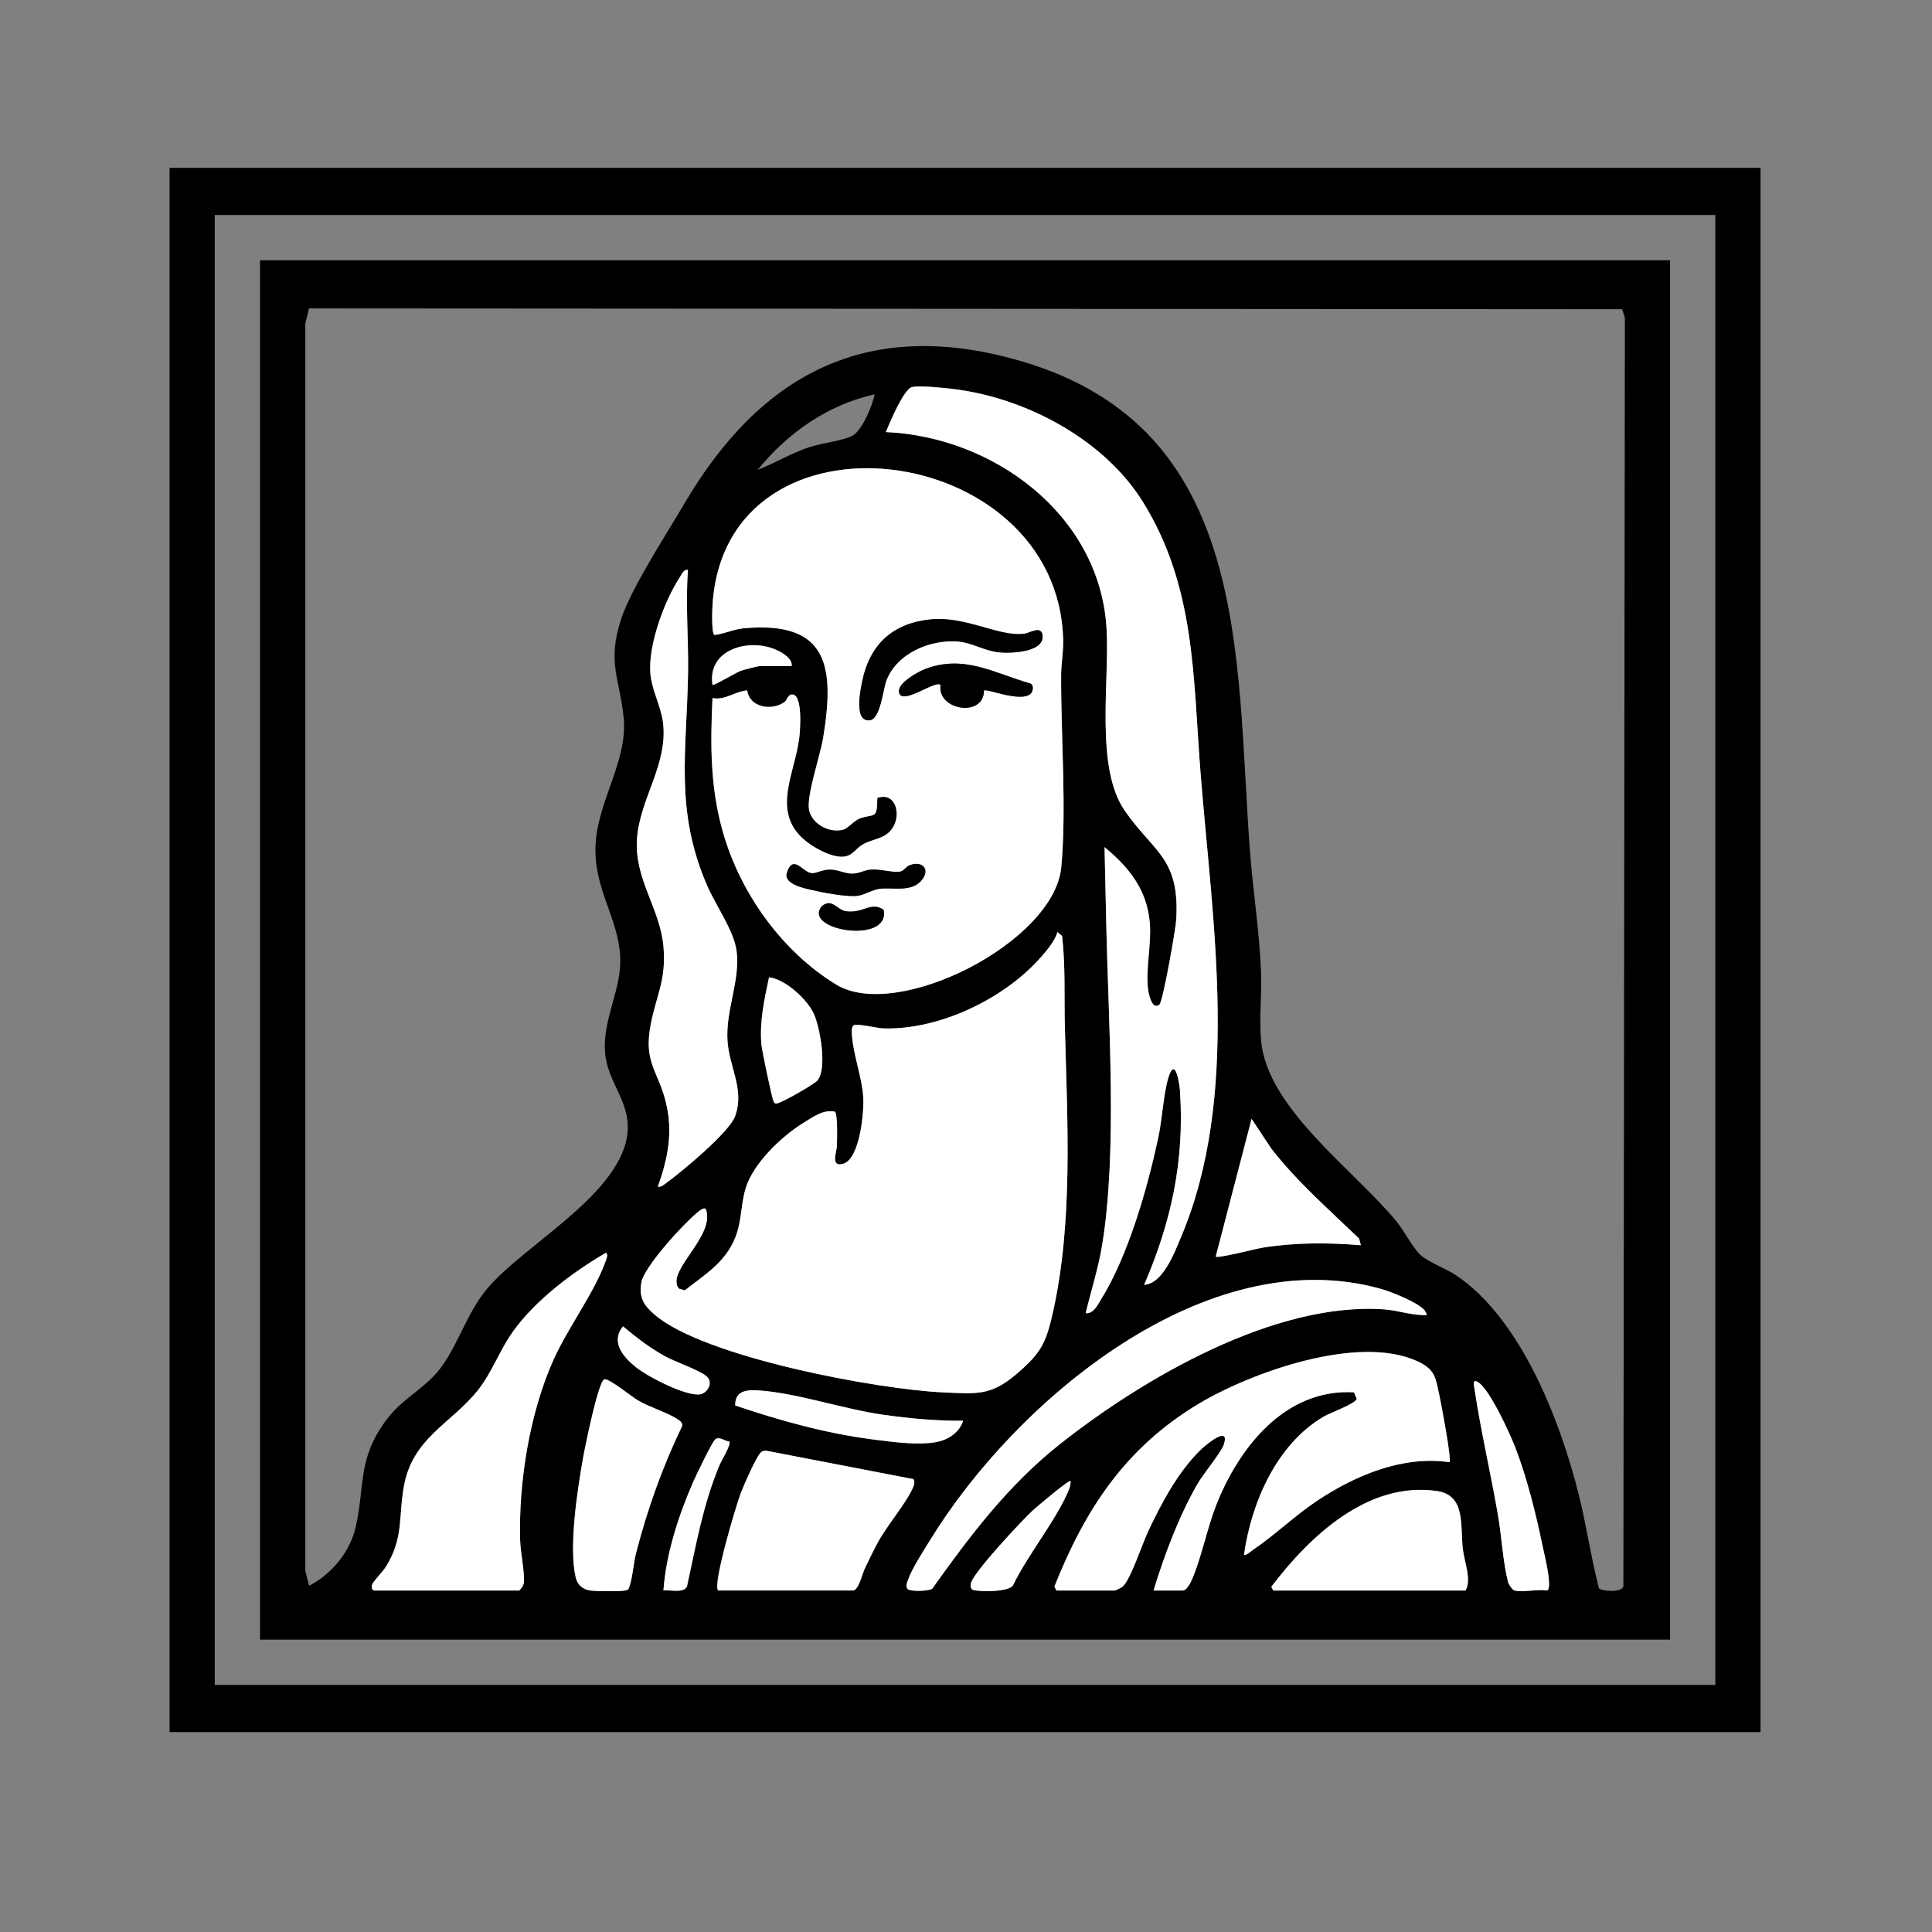
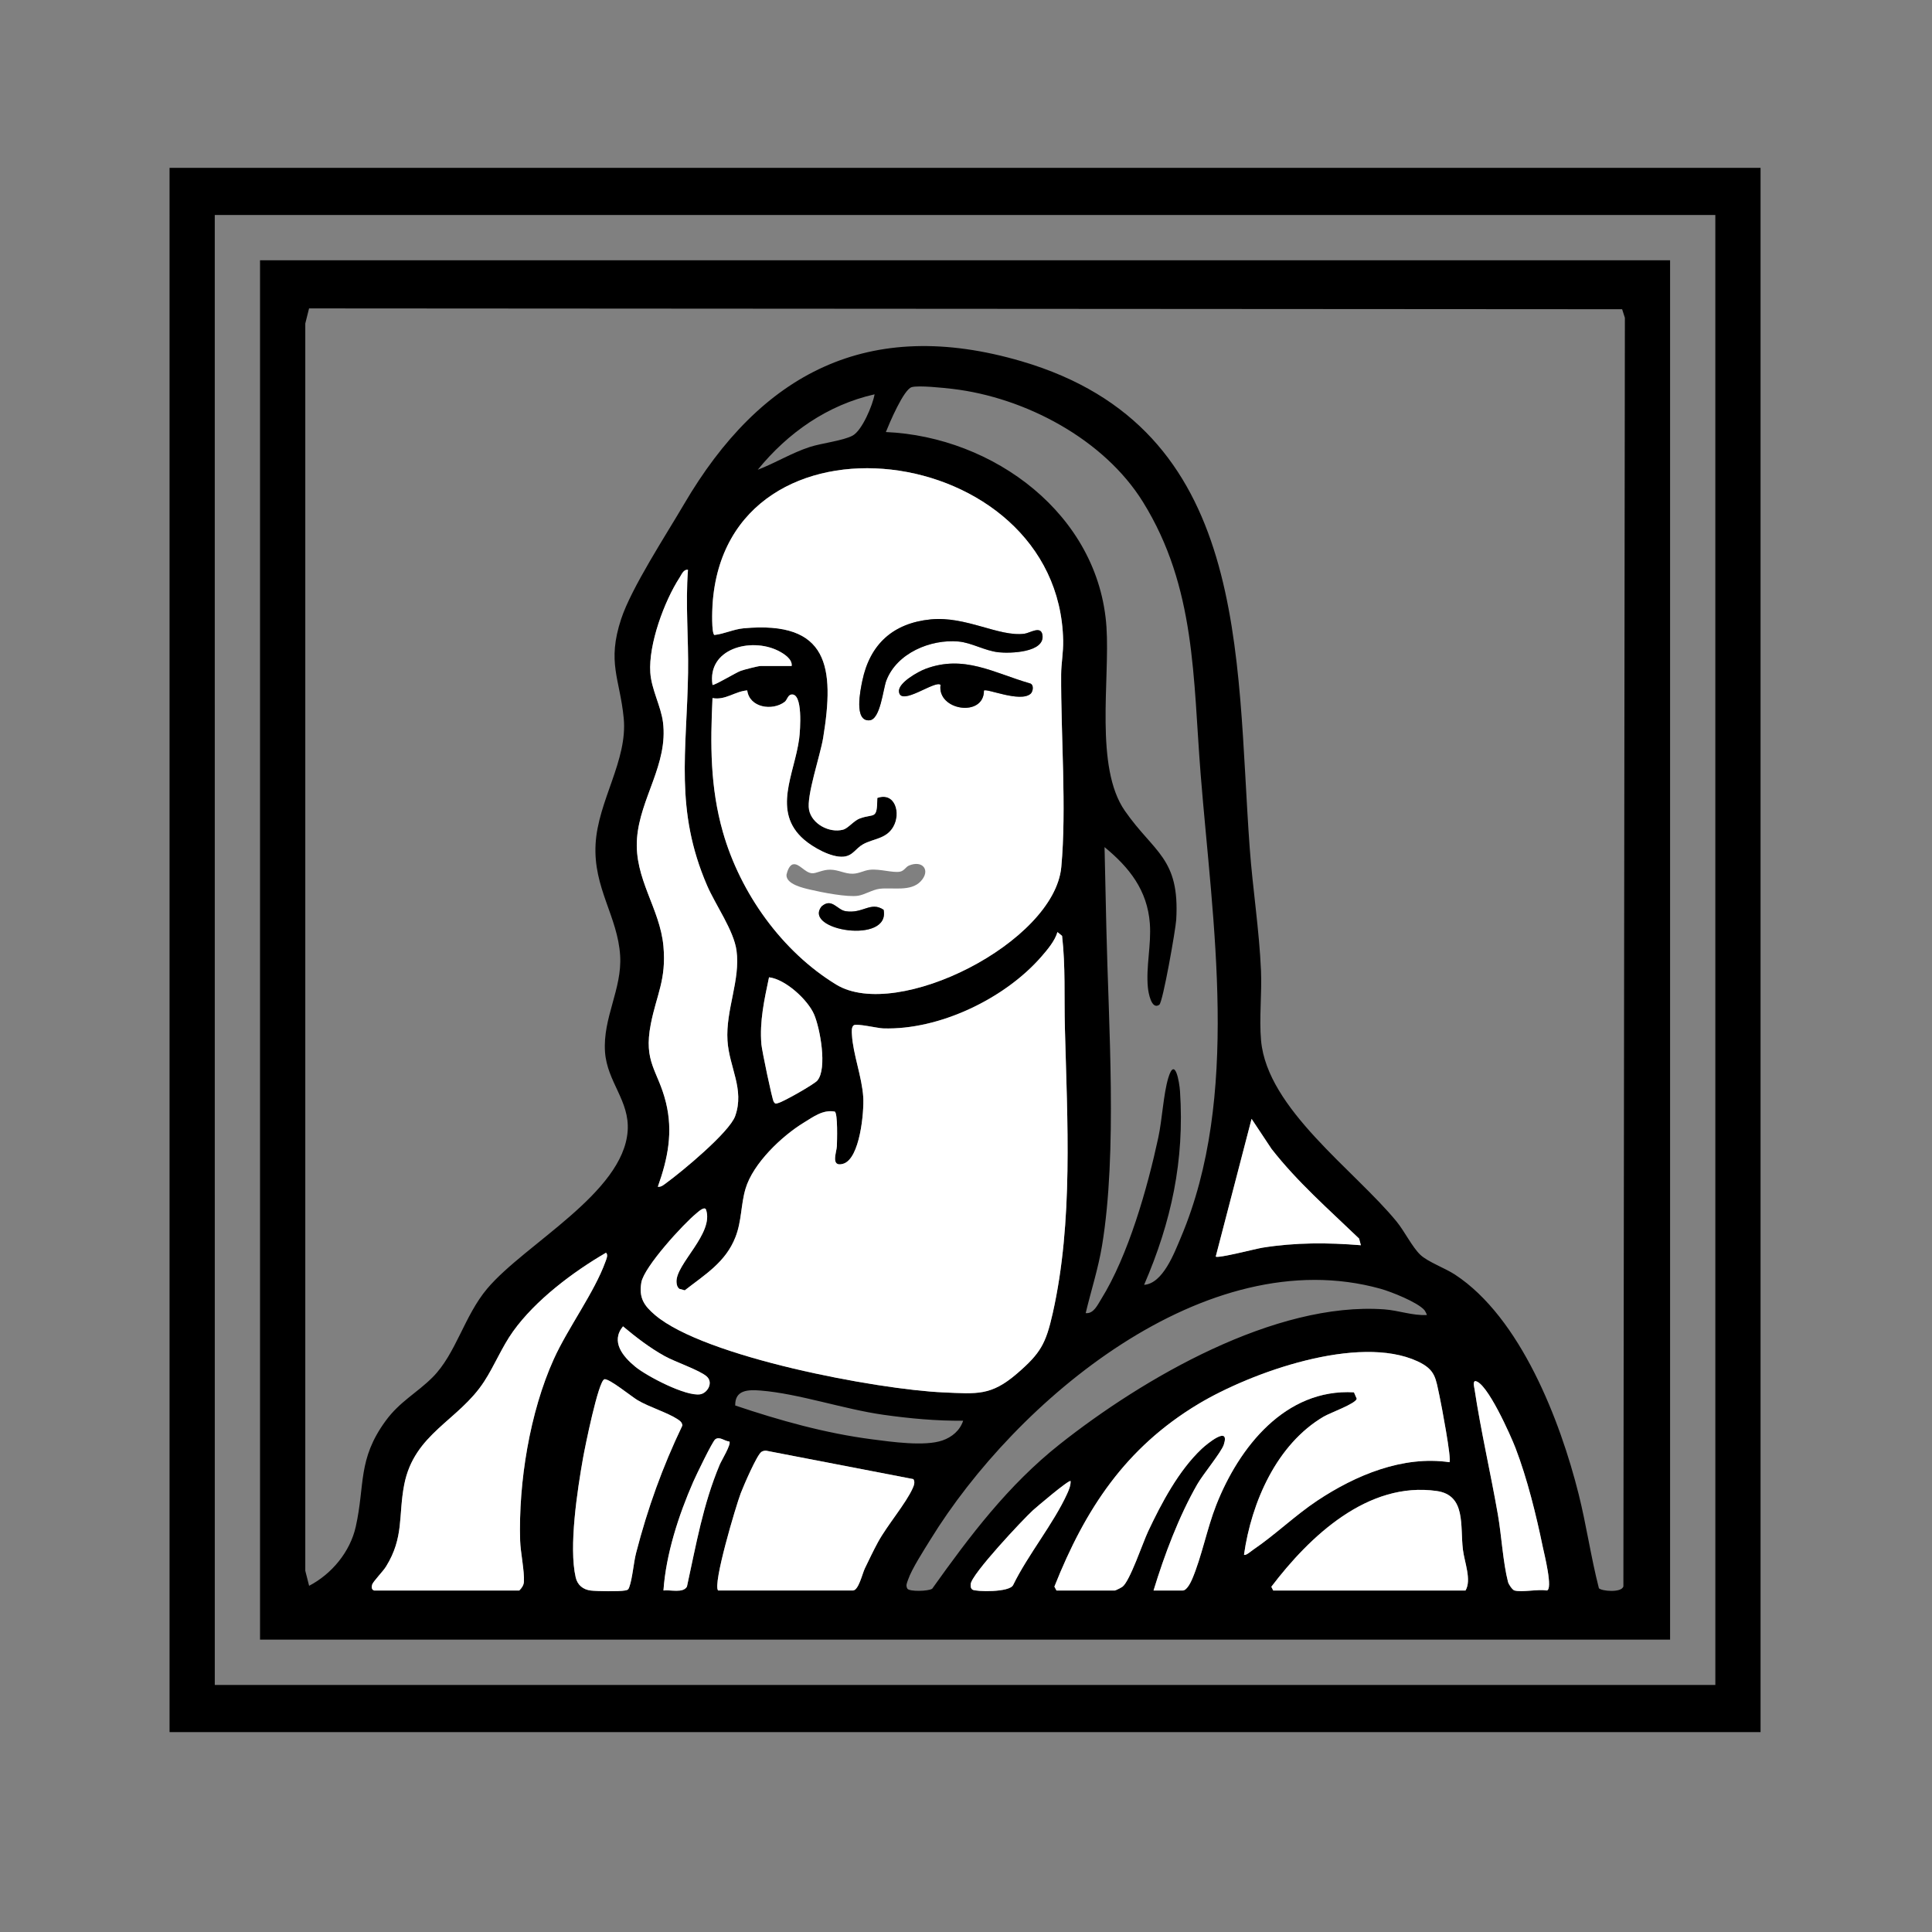
<svg xmlns="http://www.w3.org/2000/svg" id="Mona_lisa" data-name="Mona lisa" viewBox="0 0 1024 1024">
  <rect x="0" y="0" width="1024" height="1024" fill="#808080" stroke="none" />
  <path d="M933.13,88.95v829.09s-843.26,0-843.26,0V88.96s843.26,0,843.26,0ZM909.16,113.94H113.83s.01,779.12.01,779.12h795.33s-.01-779.12-.01-779.12Z" />
  <g>
    <path d="M885.18,137.95v731.09s-747.36,0-747.36,0V137.96s747.36,0,747.36,0ZM847.41,841.76c1.35,1.62,12.22,2.59,13.02-1l.79-672.32-1.46-4.54-695.95-.44-2,7.99v661.09s2.03,7.97,2.03,7.97c11.97-6.25,21.7-17.94,24.71-31.29,5-22.27.87-35.64,15.85-56.14,7.51-10.28,16.6-14.79,24.88-23.09,12.38-12.4,16.75-32.53,28.97-47.01,20.03-23.73,72.03-50.6,74.42-83.5,1.16-16.03-10.9-26.03-12-41.95-1.25-18.05,9.1-33.31,8.02-51.02-1.27-20.76-14.27-35.82-13.02-59.05,1.24-22.98,17.09-44.45,14.91-66.84-2.05-20.98-8.99-29.39-1.34-52.58,5.45-16.51,23.78-44.53,33.25-60.71,40.63-69.38,97.58-99.75,179-75.83,121.35,35.66,113.36,155.08,120.89,257.99,1.58,21.62,5.05,43.36,5.98,65.02.51,12-1.02,25.24.03,36.97,3.23,36.27,49.56,68.71,71.89,96.04,4.12,5.05,8.2,13.4,12.48,17.51,3.95,3.79,13.19,7.1,18.44,10.55,34.73,22.81,55.75,77.36,65.53,116.4,4.12,16.45,6.49,33.36,10.71,49.77ZM606.41,680.99c9.95-.71,15.92-16.72,19.44-25.03,31.71-74.82,16.83-166.74,10.53-245.48-4.07-50.93-2.49-99.12-30.57-144.4-20.66-33.32-62.46-55.42-100.94-59.96-4.53-.53-18.03-1.98-21.65-.92-4.29,1.26-11.84,19.16-13.69,23.79,56.99,2.48,112.99,43.62,116.93,103.46,1.84,28.04-6.32,74.17,9.72,97.27,15.46,22.27,29.2,24.94,27.24,57.81-.3,5.01-7.08,43.71-8.97,45.02-4.19,2.89-5.78-6.45-6.04-9.07-1.1-11.08,1.88-22.72,1.03-34.03-1.33-17.62-10.87-29.68-24.01-40.46l.95,42.54c1.13,51.18,5.93,119.01-2.27,168.64-2.01,12.17-5.82,23.87-8.67,35.81,4.16.46,6.26-4.28,8.16-7.33,14.4-23.1,24.56-58.93,30.31-85.66,2.09-9.71,2.73-23.13,5.31-31.69,3.55-11.78,5.9,2.35,6.21,7.13,2.42,36.73-4.59,69.14-19.02,102.54ZM463.54,209c-24.98,5.63-45.98,20.38-61.93,39.99,9.36-3.59,17.85-8.88,27.44-12.03,6.36-2.09,17.88-3.36,22.88-6.1s10.57-15.99,11.62-21.86ZM377.63,369.99c-1.17,24.47-1.27,47.21,5.5,71,9.19,32.27,31.27,63.3,60.08,80.86,32.32,19.7,115.6-22.47,119.28-62.32,2.86-30.88-.26-70.15-.08-102.08.03-5.65,1.2-11.7,1.07-18.02-2.2-106.25-178.77-128.84-185.84-18.93-.18,2.79-.61,14.89.96,16.05,5.3-.57,10.14-3.05,15.53-3.55,45.1-4.14,48.29,20.56,42.13,58.17-1.5,9.15-8.93,30.69-7.46,38.08,1.49,7.46,10.72,12.4,18.02,10.49,2.7-.71,5.74-4.83,8.99-5.99,7.7-2.75,9.03.97,9.17-10.82,9.38-3.36,12.74,8.06,8.4,15.41-3.74,6.35-10.4,6.08-15.89,9.1-4.08,2.25-5.39,6.15-10.44,6.6-6.47.58-16.18-4.92-20.95-9.07-17.17-14.92-4.98-34.77-2.54-53.49.55-4.23,2.16-24.77-4.34-23.33-1.71.38-2.06,2.89-3.37,3.87-6.52,4.9-18.63,3.09-19.82-6.1-6.56.5-11.53,5.35-18.42,4.06ZM364.64,302.01c-2.34-.34-3.34,2.44-4.41,4.08-8.15,12.54-16.54,35.41-15.55,50.4.59,8.88,5.63,17.77,6.72,26.27,2.85,22.23-12.25,40.65-13.77,61.71s12.19,36.92,14.01,57.05c1.6,17.8-3.66,25.65-6.7,41.26-3.99,20.45,3.77,24.38,8,41.44,3.9,15.73,1.05,29.84-4.27,44.78,1.83.23,3.13-1.04,4.48-2.01,8.34-6.06,33.44-26.86,36.51-35.45,5.1-14.25-3.19-25.89-4.07-40-1.02-16.3,6.93-32.14,4.78-47.78-1.46-10.61-11.16-24.17-15.58-34.4-17.33-40.12-10.76-71.06-10.09-112.82.29-18.3-1.44-36.29-.05-54.54ZM419.59,353c.53-3.73-4.37-6.73-7.31-8.18-14.35-7.05-37.6-1.09-34.64,18.17.56.63,12.8-6.72,15.01-7.47,1.8-.61,9.11-2.53,10.46-2.53h16.48ZM442.43,589.14c-6.25-1.15-11.42,2.82-16.37,5.84-11.72,7.14-26.96,21.65-30.92,35.05-2.51,8.49-1.98,17.06-5.34,25.65-5.2,13.31-16.16,19.84-26.86,28.2l-2.87-.79c-1.13-.95-1.42-2.16-1.5-3.58-.57-9.56,20.17-25.89,15.59-38.53-.96-1.72-4.32,1.5-4.99,2.04-6.98,5.67-27.87,28.48-29.25,36.71-1.37,8.1,1.4,12.26,7.27,17.24,26.3,22.35,117.82,39.48,152.84,41.01,17.81.78,25.21,1.88,38.98-9.96,12.54-10.78,15.33-15.89,18.96-32.02,10.94-48.62,7.71-101.97,6.44-151.47-.42-16.2.38-32.38-1.48-48.52l-2.46-2.02c-1.33,4.65-5.3,9.34-8.49,13.01-19.38,22.29-54.18,39.04-83.95,38.05-2.94-.1-14.04-2.75-15.53-1.65-1.31.97-1.03,3.52-.95,5.04.56,10.25,5.31,22.21,5.99,33.05.48,7.67-1.7,32.74-10.68,35.32-6.83,1.96-3.41-6.24-3.3-9.35.1-2.86.55-17.3-1.13-18.35ZM433.25,572.68c5.31-6.35,1.41-27.74-1.79-35.07-3.4-7.79-15.17-18.57-23.86-19.61-2.47,11.73-5.09,23.41-4.04,35.54.27,3.16,5.67,29.16,6.54,30.46.96,1.42,1.25.91,2.53.59,2.67-.68,18.95-9.9,20.62-11.89ZM721.29,660l-.95-3.54c-15.97-15.37-32.74-30-46.42-47.54l-10.56-15.91-19,72.99c1.12,1.1,21.18-4.14,24.77-4.71,17.48-2.79,34.54-2.73,52.15-1.3ZM198.31,843h76.92c1.25-1.2,2.35-2.77,2.46-4.55.35-5.78-1.82-15.72-2-21.91-.91-30.84,5.11-68.06,17.85-96.21,7.47-16.5,21.51-35.33,27.37-51.61.45-1.26,1.61-3.72.27-4.73-17.52,10.19-37.37,25.1-49.25,41.7-5.96,8.33-9.81,18.09-15.36,26.62-13.51,20.75-37.05,27.42-42.33,54.63-3.18,16.38,0,27.79-9.63,43.36-1.64,2.65-6.92,7.96-7.38,9.63-.38,1.35-.26,2.7,1.09,3.07ZM754.92,694.33c-3.68-4.18-17.61-9.7-23.21-11.26-92.58-25.73-193.31,59.32-238.61,133.01-3.39,5.52-9.85,15.46-11.8,21.19-.55,1.62-1.39,3.06-.35,4.79,1.16,1.61,11.03,1.39,13.13,0,20.03-28.11,40.25-54.88,67.47-76.47,44.15-35,114.18-75.8,172.22-71.59,7.56.55,14.89,3.39,22.49,2.98.14-.1-.96-2.23-1.34-2.66ZM330.21,703c-6.68,8.13,0,16.05,6.55,21.42,6.13,5.03,26.73,15.79,34.33,14.6,3.84-.61,7.17-6.17,3.5-9.46s-16.69-7.69-22.22-10.75c-8.03-4.45-15.14-9.95-22.15-15.8ZM559.95,843h30.97c.38,0,3.42-1.54,4.01-1.99,3.96-2.99,10.76-23.32,13.62-29.37,7.08-15.02,16.15-32.16,28.31-43.66,2.61-2.47,15.23-12.93,11.79-2.3-1.3,4.01-11,15.68-14.06,21.02-9.8,17.11-17.43,37.47-23.18,56.3h15.48c2.13,0,4.21-4.22,4.98-6.02,5.08-11.88,7.84-26.73,12.75-39.23,12.09-30.75,36.66-61.87,73.01-59.79l1.48,3.4c-.49,2.61-14.19,7.51-17.49,9.45-24.98,14.68-38.33,45.44-42.26,73.19.74.84,3.96-2,4.87-2.62,11.57-7.83,22.25-18.22,33.96-26.01,20.24-13.45,45.34-24,70.06-20.37,1.25-1.27-4.35-30.88-5.3-35.19-2.06-9.32-1.97-13.82-11.68-18.31-31.26-14.45-88.11,5.81-116.19,22.69-38.51,23.15-59.85,55.55-76.22,96.74l1.1,2.07ZM320.31,731.06c-3.21.98-10.31,36.2-11.3,41.76-2.98,16.83-7.64,47.07-3.88,63.26.95,4.11,3.97,6.48,8.04,6.95,3.36.39,14.99.56,18.01-.02,1.34-.25,1.79-.29,2.3-1.69,1.77-4.82,2.28-12.91,3.68-18.32,6.11-23.62,13.97-45.48,24.51-67.46-.17-1.77-1.34-2.53-2.67-3.4-5.3-3.47-14.86-6.33-21.01-9.97-3.25-1.92-15.37-11.83-17.69-11.11ZM802.72,843c4,1.1,12.38-.81,16.98,0,3.71,0-1.38-20.06-1.98-23.01-3.5-17-8.28-36.35-14.47-52.51-2.33-6.06-15.24-35.36-21.49-35.48-1.16.67-.4,3.08-.23,4.23,3.29,21.92,8.56,44.58,12.39,66.6,1.9,10.91,2.74,25.53,5.36,35.63.37,1.42,2.35,4.25,3.44,4.55ZM510.5,753.01c-14.11.14-28.33-1.17-42.31-3.15-20.97-2.96-45.02-11.26-65.09-12.84-6.67-.52-13.6-.35-13.42,7.92,23.5,7.92,47.79,14.73,72.5,17.93,10.32,1.34,27.91,3.86,37.31.61,5.04-1.74,9.29-5.25,11-10.47ZM386.59,764.04c-2.58-.19-5.19-2.91-7.5-1.15-1.53,1.16-10.21,19.21-11.62,22.43-7.76,17.76-14.48,38.35-15.82,57.68,3.59-.5,10.4,1.57,12.45-2.05,4.88-22.3,8.49-43.47,17.36-64.63.94-2.25,6.2-10.8,5.14-12.28ZM380.63,843h71.43c3.01,0,5-8.94,6.32-11.67,2.26-4.66,4.52-9.45,7-14,4.86-8.92,14.8-20.48,18.4-28.58.66-1.49,1.34-3.28.32-4.79l-78.01-15.05c-.9-.04-1.7.13-2.47.6-2.4,1.46-9.62,18.29-11.02,21.97-2.46,6.47-15.03,48.45-11.96,51.53ZM567.44,785c-.78-.99-18.54,14.16-19.98,15.49-5.43,4.98-32.62,33.95-32.96,39.09-.07,1.13-.09,2.26.96,2.97,1.62,1.11,19.78,1.58,21.56-2.52,7.77-15.93,21.47-32.62,28.61-48.36.95-2.08,1.9-4.33,1.81-6.68ZM674.84,843h101.9c3.32-5.57-.55-14.95-1.37-21.63-1.55-12.62,1.77-28.87-13.88-31.11-36.55-5.23-67.38,24.05-87.67,50.76l1.01,1.98Z" />
    <path d="M377.63,369.99c6.89,1.28,11.85-3.56,18.42-4.06,1.19,9.19,13.3,11.01,19.82,6.1,1.31-.98,1.66-3.49,3.37-3.87,6.5-1.45,4.89,19.1,4.34,23.33-2.44,18.71-14.63,38.57,2.54,53.49,4.78,4.15,14.48,9.65,20.95,9.07,5.05-.45,6.36-4.35,10.44-6.6,5.49-3.02,12.14-2.75,15.89-9.1,4.33-7.35.97-18.77-8.4-15.41-.13,11.79-1.46,8.08-9.17,10.82-3.25,1.16-6.29,5.28-8.99,5.99-7.3,1.91-16.53-3.03-18.02-10.49-1.47-7.39,5.96-28.93,7.46-38.08,6.16-37.61,2.97-62.31-42.13-58.17-5.4.5-10.23,2.98-15.53,3.55-1.57-1.16-1.14-13.27-.96-16.05,7.07-109.91,183.64-87.32,185.84,18.93.13,6.32-1.04,12.37-1.07,18.02-.17,31.93,2.94,71.2.08,102.08-3.68,39.85-86.96,82.01-119.28,62.32-28.82-17.56-50.89-48.59-60.08-80.86-6.77-23.79-6.67-46.54-5.5-71ZM493.31,328.29c-19.94,1.98-32.27,13.12-36.29,32.67-1.02,4.93-4.52,21.57,3.87,20.82,5.75-.51,7.11-16.4,8.88-21.06,5.54-14.57,23.44-22.03,38.23-20.71,7,.62,13.82,4.88,21.26,5.71,6,.67,24.74.18,23.25-9.19-.81-5.1-6.6-1-9.62-.62-13.48,1.7-30.94-9.47-49.58-7.62ZM546.2,367.75c1.4-1.2,1.96-5.04-.41-5.58-19.08-5.5-34.82-15.33-55.26-7.66-3.92,1.47-14.44,7.32-14.07,11.97.66,8.32,19.36-6.29,22.05-3.49-1.94,13.62,23.07,17.42,23,3.02,1.36-1.35,19.17,6.48,24.69,1.73ZM420.28,458.12c-2,.51-3.02,3.69-3.43,5.55-.24,5.03,8.94,7,12.68,7.88,6.06,1.43,19.63,4.1,25.29,3.21,3.58-.57,7.6-3.19,11.31-3.67,6.79-.89,16.58,1.73,21.93-4.04s.94-11.33-6.29-8.29c-1.71.72-2.51,2.83-4.78,3.25-3.79.7-10.67-1.59-15.95-1.01-3.19.35-5.64,2-8.98,2.09-4.3.11-7.47-2.07-11.97-2.14-4.17-.07-7.41,2.09-9.75,1.89-3.87-.33-6.85-5.51-10.05-4.7ZM468.33,482.2c-6.94-4.64-10.94,2.25-20.21.74-4.46-.73-7.27-7.22-12.64-2.54-10.24,12.73,36.59,20.36,32.85,1.8Z" style="fill: #fff;" />
    <path d="M442.43,589.14c1.68,1.06,1.23,15.49,1.13,18.35-.11,3.11-3.53,11.31,3.3,9.35,8.98-2.58,11.16-27.65,10.68-35.32-.68-10.85-5.43-22.8-5.99-33.05-.08-1.52-.36-4.07.95-5.04,1.49-1.1,12.59,1.55,15.53,1.65,29.76.99,64.57-15.76,83.95-38.05,3.19-3.67,7.16-8.36,8.49-13.01l2.46,2.02c1.85,16.14,1.06,32.32,1.48,48.52,1.27,49.5,4.5,102.85-6.44,151.47-3.63,16.13-6.42,21.23-18.96,32.02-13.77,11.84-21.17,10.74-38.98,9.96-35.01-1.53-126.54-18.66-152.84-41.01-5.87-4.99-8.64-9.14-7.27-17.24,1.39-8.22,22.27-31.04,29.25-36.71.67-.54,4.03-3.76,4.99-2.04,4.58,12.64-16.15,28.97-15.59,38.53.08,1.42.37,2.63,1.5,3.58l2.87.79c10.7-8.36,21.66-14.89,26.86-28.2,3.36-8.59,2.83-17.16,5.34-25.65,3.96-13.4,19.2-27.9,30.92-35.05,4.95-3.01,10.12-6.99,16.37-5.84Z" style="fill: #fff;" />
-     <path d="M606.41,680.99c14.43-33.4,21.44-65.81,19.02-102.54-.32-4.78-2.67-18.91-6.21-7.13-2.57,8.55-3.22,21.98-5.31,31.69-5.75,26.72-15.91,62.56-30.31,85.66-1.9,3.04-4,7.79-8.16,7.33,2.85-11.94,6.66-23.64,8.67-35.81,8.2-49.63,3.4-117.46,2.27-168.64l-.95-42.54c13.14,10.78,22.67,22.85,24.01,40.46.86,11.31-2.13,22.95-1.03,34.03.26,2.62,1.85,11.96,6.04,9.07,1.89-1.31,8.68-40.01,8.97-45.02,1.96-32.88-11.79-35.55-27.24-57.81-16.04-23.1-7.88-69.23-9.72-97.27-3.93-59.84-59.93-100.98-116.93-103.46,1.86-4.63,9.41-22.53,13.69-23.79,3.62-1.06,17.12.38,21.65.92,38.48,4.54,80.28,26.64,100.94,59.96,28.07,45.28,26.49,93.47,30.57,144.4,6.3,78.74,21.18,170.65-10.53,245.48-3.52,8.31-9.49,24.32-19.44,25.03Z" style="fill: #fff;" />
    <path d="M559.95,843l-1.1-2.07c16.37-41.18,37.72-73.59,76.22-96.74,28.09-16.88,84.93-37.14,116.19-22.69,9.71,4.49,9.62,8.99,11.68,18.31.95,4.31,6.55,33.92,5.3,35.19-24.72-3.64-49.82,6.92-70.06,20.37-11.71,7.78-22.39,18.18-33.96,26.01-.91.61-4.12,3.46-4.87,2.62,3.93-27.75,17.28-58.51,42.26-73.19,3.3-1.94,17-6.84,17.49-9.45l-1.48-3.4c-36.35-2.08-60.92,29.04-73.01,59.79-4.91,12.5-7.68,27.35-12.75,39.23-.77,1.79-2.85,6.02-4.98,6.02h-15.48c5.74-18.83,13.38-39.18,23.18-56.3,3.06-5.34,12.76-17.01,14.06-21.02,3.44-10.63-9.18-.18-11.79,2.3-12.16,11.51-21.23,28.65-28.31,43.66-2.85,6.05-9.65,26.39-13.62,29.37-.59.45-3.63,1.99-4.01,1.99h-30.97Z" style="fill: #fff;" />
    <path d="M364.64,302.01c-1.39,18.25.34,36.23.05,54.54-.66,41.76-7.23,72.7,10.09,112.82,4.42,10.23,14.12,23.79,15.58,34.4,2.16,15.64-5.8,31.47-4.78,47.78.88,14.11,9.17,25.75,4.07,40-3.07,8.59-28.17,29.39-36.51,35.45-1.34.97-2.64,2.24-4.48,2.01,5.32-14.94,8.17-29.05,4.27-44.78-4.23-17.06-11.99-20.99-8-41.44,3.05-15.61,8.3-23.46,6.7-41.26-1.81-20.13-15.56-35.6-14.01-57.05s16.61-39.48,13.77-61.71c-1.09-8.5-6.13-17.39-6.72-26.27-1-15,7.4-37.87,15.55-50.4,1.07-1.64,2.06-4.42,4.41-4.08Z" style="fill: #fff;" />
    <path d="M198.31,843c-1.35-.37-1.46-1.72-1.09-3.07.46-1.67,5.74-6.97,7.38-9.63,9.63-15.57,6.46-26.98,9.63-43.36,5.28-27.21,28.82-33.89,42.33-54.63,5.56-8.53,9.4-18.29,15.36-26.62,11.88-16.6,31.73-31.51,49.25-41.7,1.34,1.01.18,3.47-.27,4.73-5.86,16.27-19.9,35.1-27.37,51.61-12.75,28.16-18.76,65.38-17.85,96.21.18,6.19,2.35,16.12,2,21.91-.11,1.78-1.21,3.35-2.46,4.55h-76.92Z" style="fill: #fff;" />
-     <path d="M754.92,694.33c.38.43,1.48,2.56,1.34,2.66-7.6.41-14.93-2.43-22.49-2.98-58.04-4.21-128.07,36.59-172.22,71.59-27.22,21.58-47.43,48.36-67.47,76.47-2.11,1.39-11.97,1.61-13.13,0-1.04-1.73-.2-3.17.35-4.79,1.95-5.73,8.4-15.67,11.8-21.19,45.29-73.69,146.02-158.74,238.61-133.01,5.6,1.56,19.53,7.08,23.21,11.26Z" style="fill: #fff;" />
    <path d="M380.63,843c-3.06-3.08,9.5-45.05,11.96-51.53,1.4-3.68,8.62-20.51,11.02-21.97.77-.47,1.57-.64,2.47-.6l78.01,15.05c1.02,1.51.34,3.3-.32,4.79-3.6,8.1-13.53,19.66-18.4,28.58-2.48,4.54-4.74,9.33-7,14-1.32,2.73-3.31,11.67-6.32,11.67h-71.43Z" style="fill: #fff;" />
    <path d="M674.84,843l-1.01-1.98c20.29-26.71,51.12-55.98,87.67-50.76,15.65,2.24,12.32,18.49,13.88,31.11.82,6.68,4.69,16.06,1.37,21.63h-101.9Z" style="fill: #fff;" />
    <path d="M320.31,731.06c2.32-.71,14.44,9.19,17.69,11.11,6.15,3.64,15.71,6.5,21.01,9.97,1.33.87,2.5,1.63,2.67,3.4-10.54,21.98-18.4,43.84-24.51,67.46-1.4,5.41-1.91,13.5-3.68,18.32-.51,1.4-.97,1.44-2.3,1.69-3.03.57-14.65.41-18.01.02-4.07-.48-7.09-2.84-8.04-6.95-3.76-16.18.9-46.43,3.88-63.26.98-5.56,8.09-40.77,11.3-41.76Z" style="fill: #fff;" />
    <path d="M721.29,660c-17.62-1.44-34.67-1.49-52.15,1.3-3.59.57-23.65,5.81-24.77,4.71l19-72.99,10.56,15.91c13.68,17.54,30.45,32.17,46.42,47.54l.95,3.54Z" style="fill: #fff;" />
    <path d="M802.72,843c-1.09-.3-3.07-3.14-3.44-4.55-2.63-10.1-3.46-24.72-5.36-35.63-3.83-22.02-9.1-44.67-12.39-66.6-.17-1.15-.93-3.56.23-4.23,6.25.13,19.17,29.42,21.49,35.48,6.2,16.16,10.97,35.51,14.47,52.51.61,2.95,5.69,23.01,1.98,23.01-4.6-.81-12.98,1.1-16.98,0Z" style="fill: #fff;" />
    <path d="M433.25,572.68c-1.67,2-17.94,11.21-20.62,11.89-1.27.33-1.57.84-2.53-.59-.87-1.29-6.27-27.3-6.54-30.46-1.05-12.13,1.57-23.81,4.04-35.54,8.69,1.04,20.46,11.82,23.86,19.61,3.2,7.33,7.1,28.73,1.79,35.07Z" style="fill: #fff;" />
-     <path d="M510.5,753.01c-1.71,5.23-5.96,8.73-11,10.47-9.4,3.25-26.99.73-37.31-.61-24.71-3.2-49.01-10.01-72.5-17.93-.19-8.27,6.74-8.45,13.42-7.92,20.08,1.57,44.12,9.88,65.09,12.84,13.98,1.97,28.2,3.29,42.31,3.15Z" style="fill: #fff;" />
    <path d="M567.44,785c.09,2.35-.87,4.59-1.81,6.68-7.14,15.74-20.84,32.43-28.61,48.36-1.78,4.1-19.94,3.63-21.56,2.52-1.05-.71-1.03-1.84-.96-2.97.34-5.15,27.53-34.11,32.96-39.09,1.45-1.32,19.2-16.48,19.98-15.49Z" style="fill: #fff;" />
    <path d="M386.59,764.04c1.06,1.49-4.2,10.04-5.14,12.28-8.87,21.16-12.47,42.33-17.36,64.63-2.05,3.62-8.85,1.55-12.45,2.05,1.34-19.33,8.05-39.92,15.82-57.68,1.41-3.22,10.09-21.27,11.62-22.43,2.31-1.76,4.92.96,7.5,1.15Z" style="fill: #fff;" />
    <path d="M330.21,703c7.01,5.85,14.12,11.35,22.15,15.8,5.53,3.06,18.55,7.45,22.22,10.75s.35,8.86-3.5,9.46c-7.59,1.2-28.19-9.57-34.33-14.6-6.54-5.37-13.23-13.29-6.55-21.42Z" style="fill: #fff;" />
    <path d="M419.59,353h-16.48c-1.35,0-8.66,1.92-10.46,2.53-2.21.75-14.45,8.09-15.01,7.47-2.96-19.27,20.29-25.22,34.64-18.17,2.95,1.45,7.84,4.45,7.31,8.18Z" style="fill: #fff;" />
    <path d="M493.31,328.29c18.64-1.85,36.1,9.33,49.58,7.62,3.02-.38,8.81-4.49,9.62.62,1.48,9.37-17.25,9.86-23.25,9.19-7.44-.83-14.26-5.09-21.26-5.71-14.79-1.32-32.69,6.14-38.23,20.71-1.77,4.66-3.13,20.55-8.88,21.06-8.39.74-4.89-15.89-3.87-20.82,4.03-19.55,16.36-30.69,36.29-32.67Z" />
    <path d="M546.2,367.75c-5.52,4.74-23.33-3.08-24.69-1.73.07,14.39-24.94,10.6-23-3.02-2.69-2.8-21.39,11.8-22.05,3.49-.37-4.64,10.15-10.5,14.07-11.97,20.44-7.67,36.18,2.16,55.26,7.66,2.37.54,1.81,4.38.41,5.58Z" />
-     <path d="M420.28,458.12c3.2-.81,6.18,4.37,10.05,4.7,2.34.2,5.58-1.95,9.75-1.89,4.5.07,7.67,2.26,11.97,2.14,3.34-.09,5.79-1.74,8.98-2.09,5.28-.58,12.16,1.71,15.95,1.01,2.28-.42,3.08-2.53,4.78-3.25,7.23-3.05,11.84,2.3,6.29,8.29s-15.14,3.16-21.93,4.04c-3.71.48-7.73,3.11-11.31,3.67-5.65.89-19.23-1.78-25.29-3.21-3.74-.88-12.92-2.85-12.68-7.88.41-1.86,1.43-5.04,3.43-5.55Z" />
    <path d="M468.33,482.2c3.74,18.56-43.09,10.93-32.85-1.8,5.37-4.69,8.18,1.81,12.64,2.54,9.27,1.52,13.27-5.37,20.21-.74Z" />
  </g>
</svg>